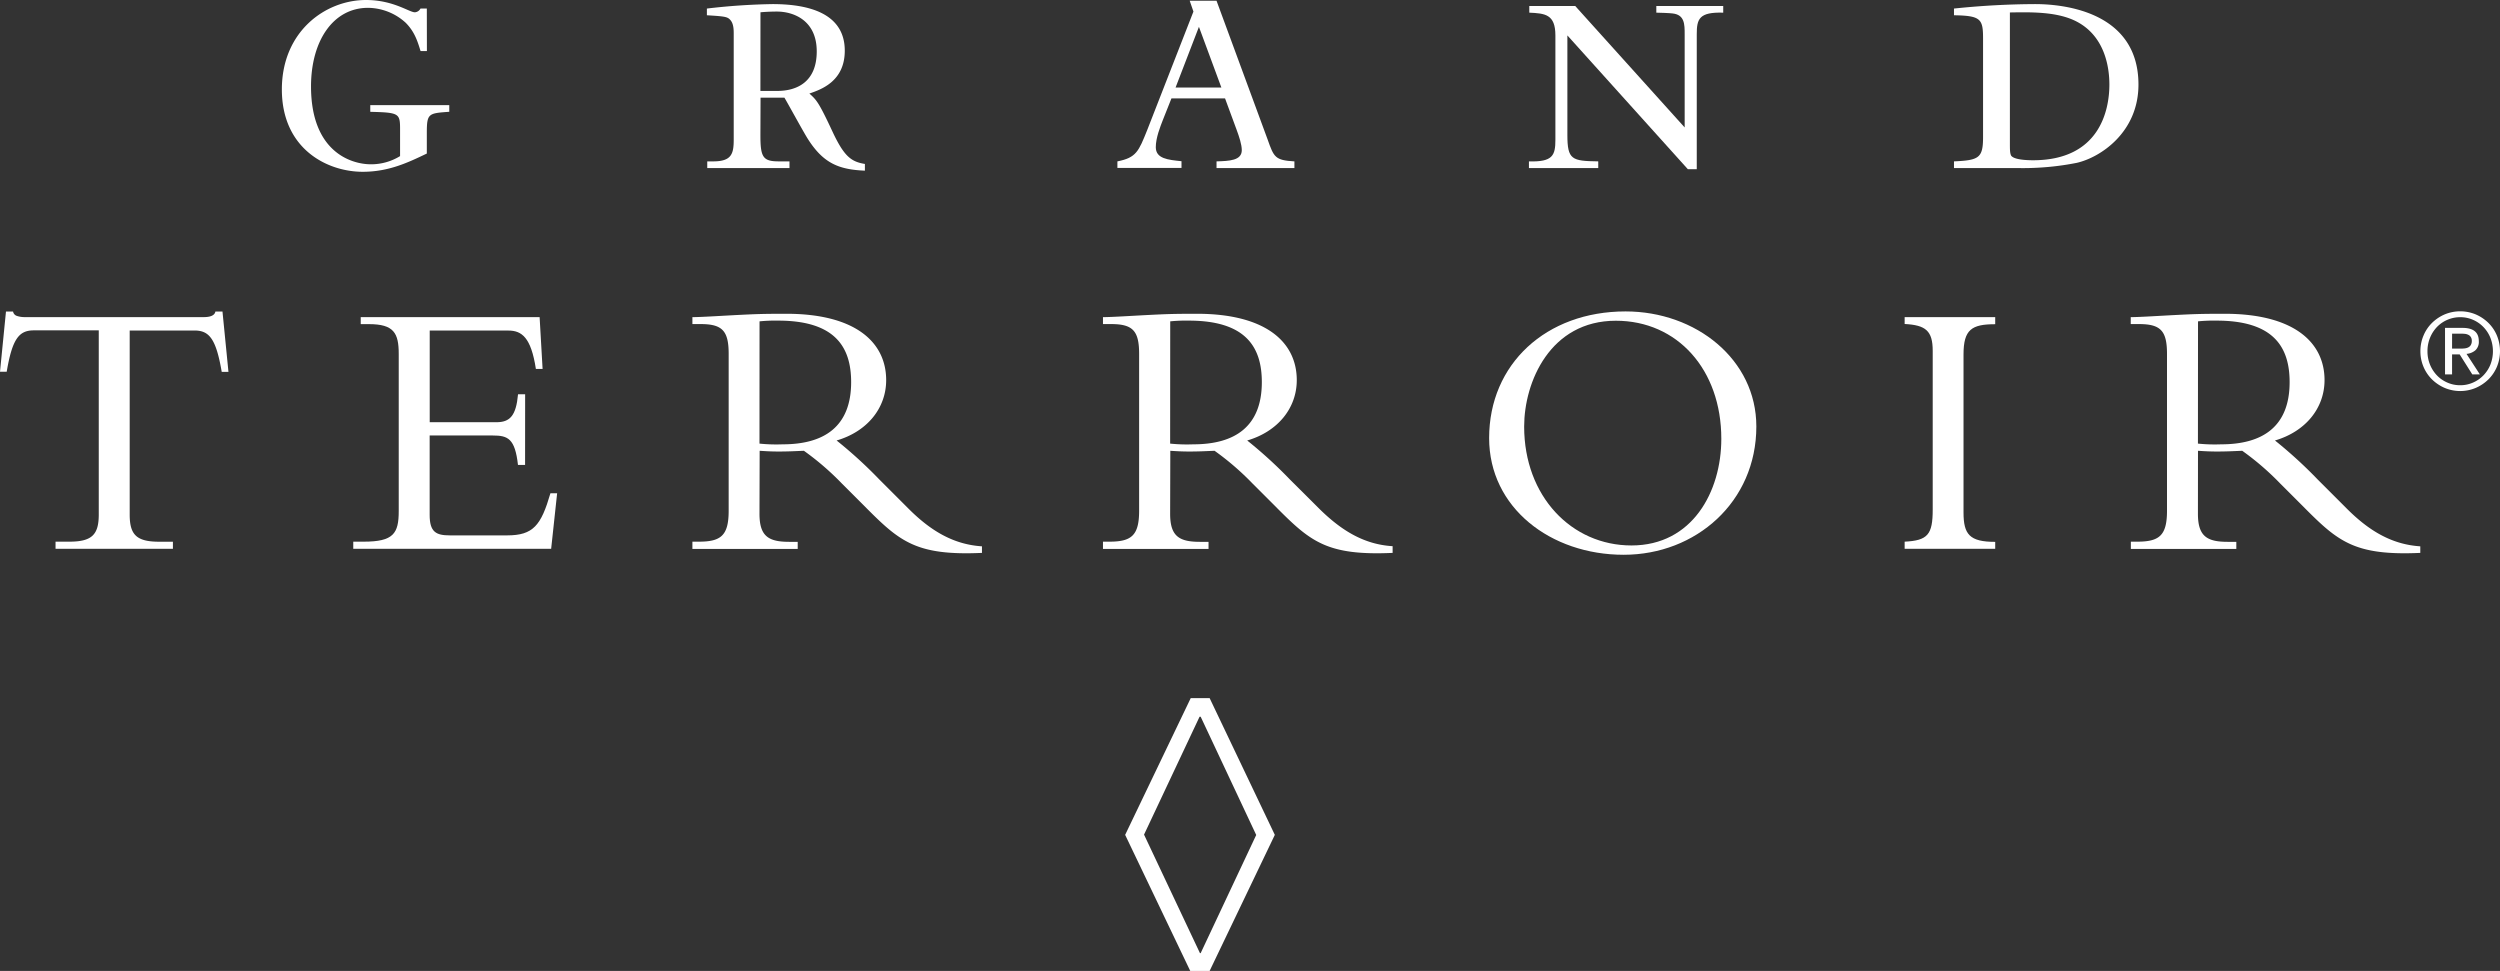
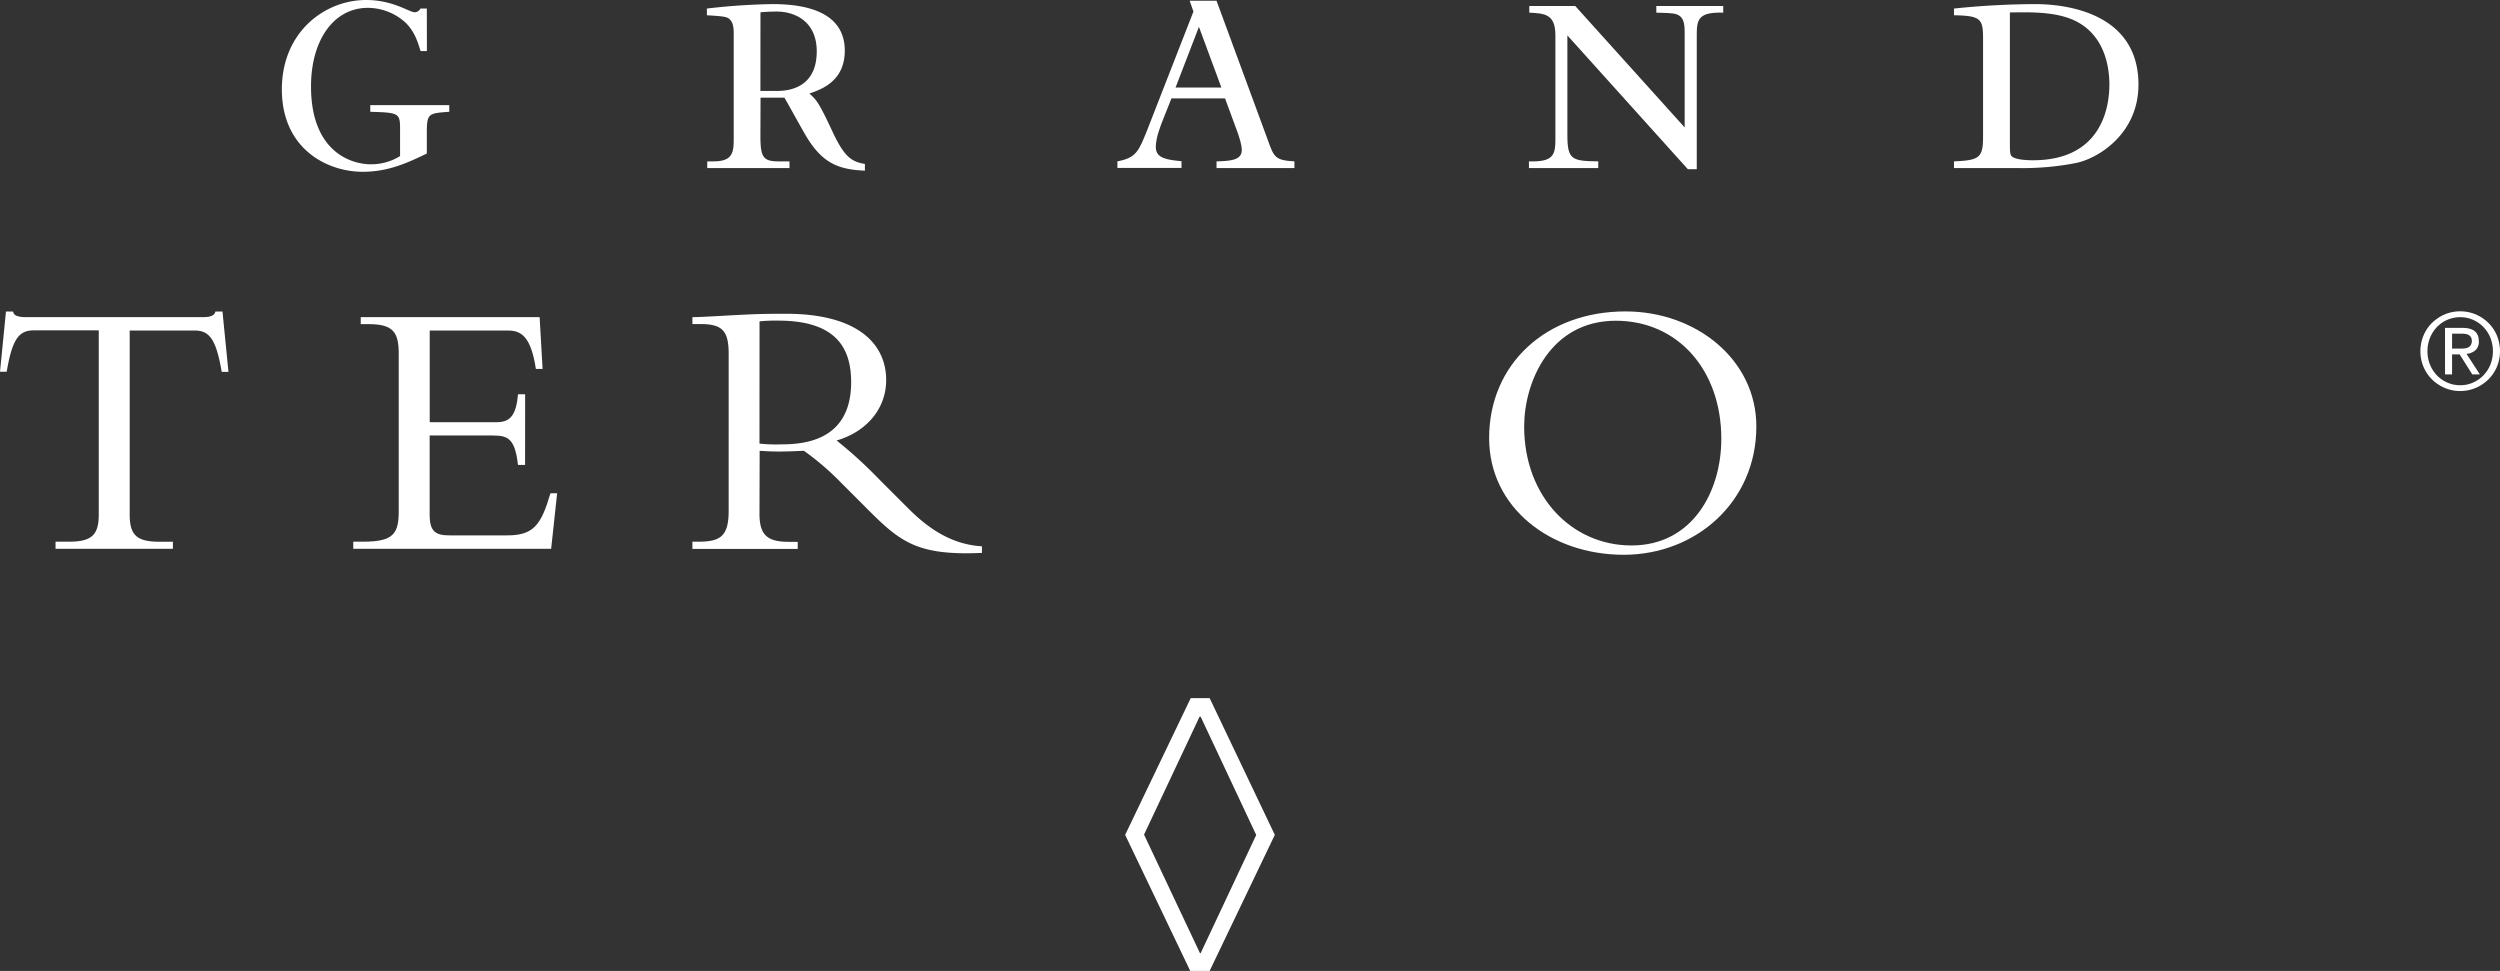
<svg xmlns="http://www.w3.org/2000/svg" viewBox="0 0 890.77 345.94">
  <rect x="0" y="0" width="890.77" height="345.94" fill="#333333" stroke="none" />
  <defs>
    <style>.cls-1{fill:#fff;}</style>
  </defs>
  <g id="Livello_2" data-name="Livello 2">
    <g id="Livello_1-2" data-name="Livello 1">
      <path class="cls-1" d="M270.94,48.07c0,7.83.8,9.43,6.51,9.43h3.85v2.39H252V57.5h2.13c6.5,0,7.3-2.66,7.3-7.71V12.22c0-1.46,0-3.59-1.06-4.92s-1.86-1.46-8.5-1.86V3.05a228.2,228.2,0,0,1,23.37-1.59c11.69,0,25.76,2.66,25.76,16.6,0,10.89-8.36,13.81-12.61,15.27,2.52,2.26,3.32,3.05,8.1,13.28,4.25,9.16,6.77,11,11.68,11.81v2.39c-9.16-.39-14.74-2.52-20.31-11.28-1.46-2.26-7.17-12.75-8.37-14.74h-8.5Zm0-15.67h6c7,0,14.07-3.19,14.07-14.08,0-11.15-8.36-14.2-14.21-14.2-2.25,0-4.51.13-5.84.26Z" />
      <path class="cls-1" d="M433.46.27l18.19,49.39c2.26,6.38,2.66,7.44,9.56,7.84v2.39H433.46V57.5c4.52-.14,9-.27,9-4,0-2-.93-4.78-1.86-7.3l-4.11-11.15H417.4l-3.06,7.7c-.93,2.39-2.52,6.37-2.52,9.69,0,4.12,4.38,4.51,9.16,5v2.39H398.14V57.5c6.77-1.33,7.57-3.59,10.62-11.16L425.23,4.12,423.9.27ZM418.86,31.2h16.33l-8-21.64Z" />
      <path class="cls-1" d="M561.26,2.13l39,43.28V12.22c0-3.59,0-7-4.39-7.44-.93-.13-4.91-.27-5.71-.27V2.13H614V4.51c-8.63-.26-9.43,2.26-9.43,7.71V60.28h-3.18L558.47,12.62V48.07c0,8.89,1.59,9.29,11,9.43v2.39h-24.7V57.5c8.5.26,9.43-2.13,9.43-7.71V12.62c0-7.57-3.72-7.84-9.3-8.11V2.13Z" />
      <path class="cls-1" d="M152.11,18.19h-2.26c-1.06-3.45-2.12-6.9-5.31-10.09a20.19,20.19,0,0,0-13.41-5.31c-12.35,0-20.31,11.68-20.31,28,0,23.23,14.2,27.75,21.37,27.75a19.7,19.7,0,0,0,10.36-2.92v-9c0-6.24,0-6.51-10.62-6.78V37.45h28.15v2.38c-7.44.54-8,.54-8,7.57v7.31c-6.64,3.18-13.54,6.5-22.84,6.5-12.75,0-28.81-8.23-28.81-29.34,0-20.58,15.4-31.87,30-31.87,9.69,0,15.4,4.38,17.39,4.38a2.45,2.45,0,0,0,2-1.33h2.26Z" />
      <path class="cls-1" d="M696.22,57.5c8.9-.4,10.36-1.2,10.36-8.64V13.68c0-6.91-.8-8.1-10.36-8.24V3.05a286.31,286.31,0,0,1,28.95-1.59c7.57,0,36.78,1.46,36.78,28.68,0,17.13-13.68,26-22,27.89a98.51,98.51,0,0,1-20.45,1.86H696.22Zm19.92-6.64c0,2.39,0,3.58.4,4.51.93,1.59,5.84,1.73,7.83,1.73,23.64,0,27.22-17.66,27.22-27,0-5.84-1.46-17.92-12.88-23-6.64-2.92-15.13-2.79-22.57-2.66Z" />
      <path class="cls-1" d="M46.21,183.33c0,7.17,2.39,9.69,10.49,9.69h4.91v2.52H19.79V193H24.7c8.1,0,10.49-2.52,10.49-9.69v-65.6H12.08c-5.31,0-7.7,3-9.69,14.74H0L2.13,111H4.65a2,2,0,0,0,1.46,1.59,8.41,8.41,0,0,0,2.65.4H72.63c1.86,0,3.85-.4,4.12-2h2.52l2.13,21.51H79c-2-11.69-4.39-14.74-9.7-14.74H46.21Z" />
      <path class="cls-1" d="M187.09,165.66h-2.53c-1.06-9.42-3.58-10.49-9-10.49H153.09v28.29c0,6.1,2.26,7.3,7.18,7.3h20.44c9.3,0,12.09-3.58,15.41-15h2.39l-2.13,19.78H125.87V193h3.72c10.63,0,12.48-2.92,12.48-10.89v-56c0-7.43-1.72-10.62-10.62-10.62h-2.92V113h63.74l1.06,18.46h-2.39c-1.73-11.29-5.05-13.68-9.83-13.68h-28v32.66h23.77c4.78,0,7-2.25,7.7-9.95h2.53Z" />
      <path class="cls-1" d="M270.61,183.06c0,8,3.18,10,10.62,10h3v2.52H246.71V193H249c7.84,0,10.63-2.13,10.63-11V126.09c0-8.23-2.26-10.62-10-10.62h-2.92V113c3.18,0,11.28-.53,16.73-.8s8.1-.4,16.73-.4c24.56,0,35.58,10.1,35.58,23.64,0,10-6.77,18.32-17.66,21.51a158.49,158.49,0,0,1,15.14,13.81l10.49,10.49c7.84,7.83,15.94,12.75,26.16,13.41V197c-23.24,1.06-29.21-4-41-15.8l-8.76-8.76a97.36,97.36,0,0,0-13.68-11.82c-3.32.13-5.45.26-9,.26-2.92,0-4.65-.13-6.77-.26Zm0-25a58.66,58.66,0,0,0,8.23.26c14.74,0,24.43-6.24,24.43-22.17,0-12.35-5.57-21.91-26-21.91a55.52,55.52,0,0,0-6.64.26Z" />
-       <path class="cls-1" d="M416.93,183.06c0,8,3.19,10,10.62,10h3.06v2.52H393V193h2.26c7.83,0,10.62-2.13,10.62-11V126.09c0-8.23-2.26-10.62-10-10.62H393V113c3.19,0,11.29-.53,16.73-.8s8.1-.4,16.73-.4c24.56,0,35.59,10.1,35.59,23.64,0,10-6.77,18.32-17.66,21.51a159.75,159.75,0,0,1,15.13,13.81L470,181.2C477.88,189,486,194,496.2,194.61V197c-23.23,1.06-29.21-4-41-15.8l-8.76-8.76a97.36,97.36,0,0,0-13.68-11.82c-3.32.13-5.44.26-9,.26-2.92,0-4.65-.13-6.77-.26Zm0-25a58.7,58.7,0,0,0,8.23.26c14.74,0,24.44-6.24,24.44-22.17,0-12.35-5.58-21.91-26-21.91a55.61,55.61,0,0,0-6.64.26Z" />
      <path class="cls-1" d="M578.53,197.67c-26,0-47.94-16.74-47.94-41.57,0-26.42,20.32-45.14,48.6-45.14,25.1,0,46.61,17.13,46.61,41C625.8,178.81,604.29,197.67,578.53,197.67Zm-2.79-83.39c-23.37,0-32.67,21.77-32.67,37.71,0,24.83,16.87,42.36,38.25,42.36,21.64,0,32-19.13,32-38C613.32,131.67,597.65,114.28,575.74,114.28Z" />
-       <path class="cls-1" d="M710.91,195.54H678.64V193c8.23-.4,10-2.52,10-11.42V125c0-7.17-2.52-9.16-10-9.56V113h32.27v2.52c-8.37,0-11.29,1.86-11.29,10.76v56.3c0,7.83,2.13,10.49,11.29,10.49Z" />
-       <path class="cls-1" d="M783.14,183.06c0,8,3.19,10,10.62,10h3.06v2.52H759.24V193h2.26c7.83,0,10.62-2.13,10.62-11V126.09c0-8.23-2.26-10.62-10-10.62h-2.92V113c3.19,0,11.29-.53,16.73-.8s8.1-.4,16.73-.4c24.56,0,35.59,10.1,35.59,23.64,0,10-6.78,18.32-17.66,21.51a159.75,159.75,0,0,1,15.13,13.81l10.49,10.49c7.84,7.83,15.94,12.75,26.16,13.41V197c-23.24,1.06-29.21-4-41-15.8l-8.76-8.76a97.36,97.36,0,0,0-13.68-11.82c-3.32.13-5.44.26-9,.26-2.92,0-4.65-.13-6.77-.26Zm0-25a58.7,58.7,0,0,0,8.23.26c14.74,0,24.44-6.24,24.44-22.17,0-12.35-5.58-21.91-26-21.91a55.61,55.61,0,0,0-6.64.26Z" />
      <path class="cls-1" d="M431,345.94h-6.91L400.9,297.47l23.37-48.73H431l23.23,48.73Zm-3.19-90.56h-.4l-19.78,42,19.92,42.22h.26l19.79-42.09Z" />
      <path class="cls-1" d="M862.41,125.14a14.12,14.12,0,0,1,1.13-5.63A13.61,13.61,0,0,1,866.6,115a14.75,14.75,0,0,1,4.52-3,14.39,14.39,0,0,1,10.94,0,14.75,14.75,0,0,1,4.52,3,13.76,13.76,0,0,1,3.06,4.49,14.62,14.62,0,0,1,0,11.27,13.93,13.93,0,0,1-3.06,4.48,14.72,14.72,0,0,1-4.52,3,14.27,14.27,0,0,1-10.94,0,14.72,14.72,0,0,1-4.52-3,13.77,13.77,0,0,1-3.06-4.48A14,14,0,0,1,862.41,125.14Zm2.52,0a12.4,12.4,0,0,0,.91,4.8,12.22,12.22,0,0,0,2.48,3.83,11.33,11.33,0,0,0,3.7,2.55,11.13,11.13,0,0,0,4.57.94,11,11,0,0,0,4.55-.94,11.54,11.54,0,0,0,3.7-2.55,11.93,11.93,0,0,0,2.5-3.83,13.09,13.09,0,0,0,0-9.59,11.91,11.91,0,0,0-2.5-3.85,11.54,11.54,0,0,0-3.7-2.55,11.15,11.15,0,0,0-4.55-.93,11.45,11.45,0,0,0-8.27,3.48,12.2,12.2,0,0,0-2.48,3.85A12.49,12.49,0,0,0,864.93,125.14Zm6.25-8.31h6.25q5.79,0,5.79,4.72a4.06,4.06,0,0,1-1.26,3.3,5.64,5.64,0,0,1-3.12,1.24l4.76,7.32h-2.7l-4.5-7.13h-2.71v7.13h-2.51Zm2.51,7.39h2.6c.55,0,1.1,0,1.63-.06a4,4,0,0,0,1.41-.32,2.24,2.24,0,0,0,1-.84,2.73,2.73,0,0,0,.39-1.56,2.37,2.37,0,0,0-.35-1.35,2.1,2.1,0,0,0-.87-.78,3.52,3.52,0,0,0-1.18-.35,11.45,11.45,0,0,0-1.3-.07h-3.32Z" />
    </g>
  </g>
</svg>